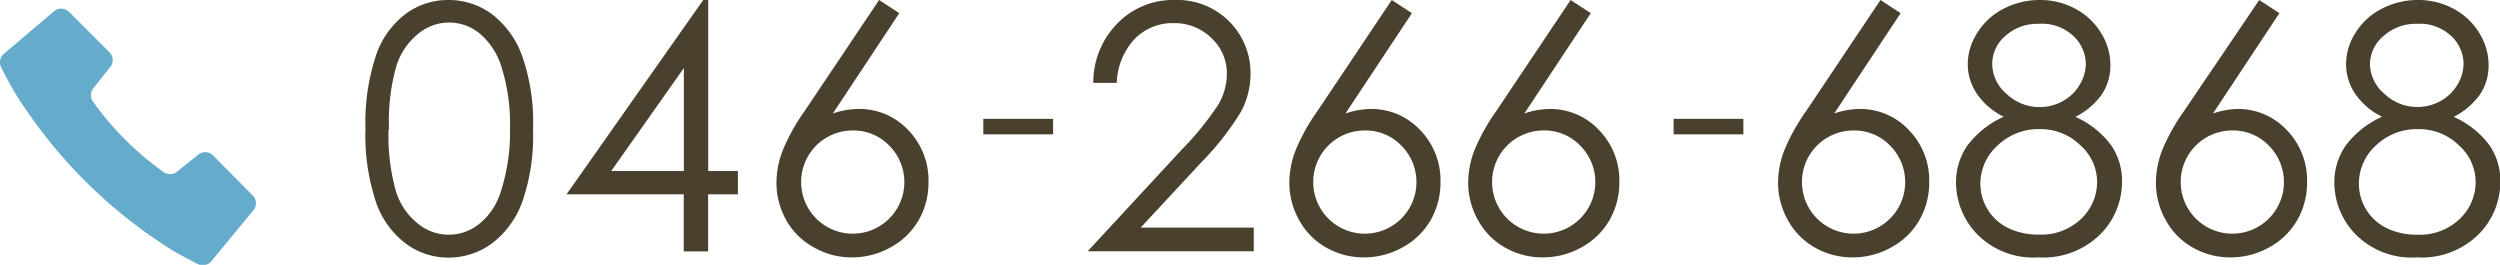
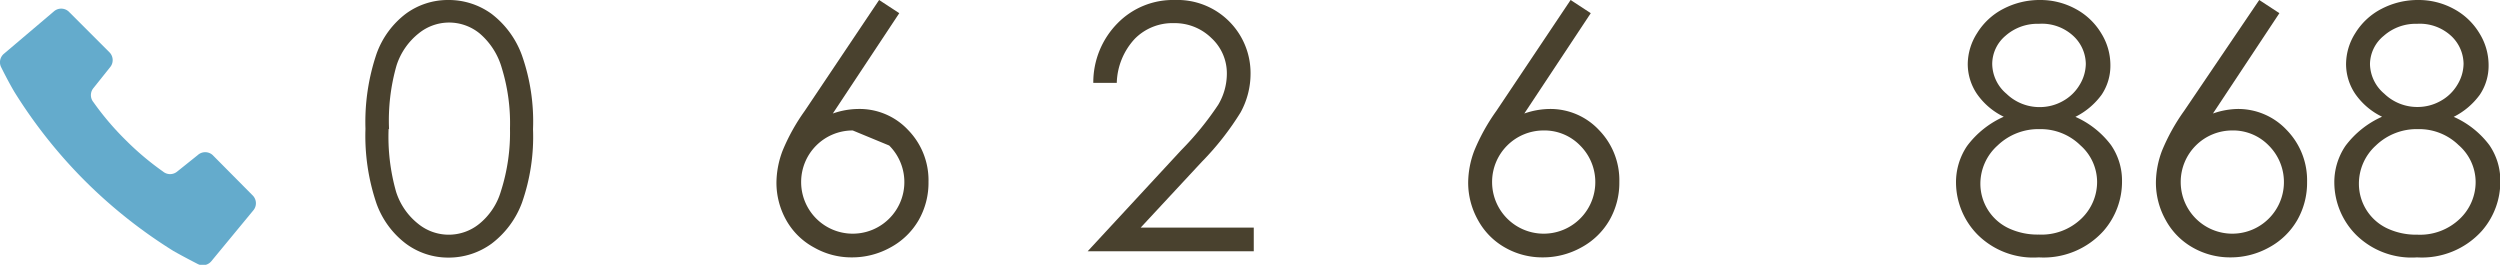
<svg xmlns="http://www.w3.org/2000/svg" viewBox="0 0 225.74 23.91">
  <defs>
    <style>.cls-1{fill:#49412e;}.cls-2{fill:#64abcc;}</style>
  </defs>
  <title>tel</title>
  <g id="レイヤー_2" data-name="レイヤー 2">
    <g id="contents">
      <path class="cls-1" d="M33,11.63A19.2,19.2,0,0,1,34,4.86a7.86,7.86,0,0,1,2.66-3.63A6.41,6.41,0,0,1,40.47,0a6.57,6.57,0,0,1,3.9,1.24A8.25,8.25,0,0,1,47.13,5a18,18,0,0,1,1,6.67,18,18,0,0,1-1,6.64A8.21,8.21,0,0,1,44.39,22a6.58,6.58,0,0,1-3.91,1.26A6.4,6.4,0,0,1,36.65,22,7.88,7.88,0,0,1,34,18.39,19,19,0,0,1,33,11.63Zm2.09,0a18.18,18.18,0,0,0,.67,5.67,6,6,0,0,0,2,2.91,4.37,4.37,0,0,0,5.52,0,5.93,5.93,0,0,0,1.94-2.91,17.3,17.3,0,0,0,.83-5.69,17,17,0,0,0-.74-5.47,6.41,6.41,0,0,0-2-3.12,4.35,4.35,0,0,0-5.51,0,6.06,6.06,0,0,0-2,2.91A18.09,18.09,0,0,0,35.13,11.67Z" />
-       <path class="cls-1" d="M63.5,0h.45V15.44h2.68v2.11H63.94v5.15h-2.2V17.54H51.16ZM61.75,15.44V6.14l-6.56,9.3Z" />
-       <path class="cls-1" d="M79.38,0,81.2,1.19l-6,9.06a7.09,7.09,0,0,1,2.26-.41A6,6,0,0,1,82,11.74a6.49,6.49,0,0,1,1.84,4.69,6.79,6.79,0,0,1-.89,3.45,6.49,6.49,0,0,1-2.52,2.45,7.11,7.11,0,0,1-3.52.91,6.77,6.77,0,0,1-3.38-.88A6.31,6.31,0,0,1,71,19.89a6.9,6.9,0,0,1-.89-3.42,8.28,8.28,0,0,1,.55-2.85,17.83,17.83,0,0,1,2-3.6ZM77,11.78a4.65,4.65,0,0,0-4.66,4.66,4.66,4.66,0,1,0,7.95-3.3A4.49,4.49,0,0,0,77,11.78Z" />
+       <path class="cls-1" d="M79.38,0,81.2,1.19l-6,9.06a7.09,7.09,0,0,1,2.26-.41A6,6,0,0,1,82,11.74a6.49,6.49,0,0,1,1.84,4.69,6.79,6.79,0,0,1-.89,3.45,6.49,6.49,0,0,1-2.52,2.45,7.11,7.11,0,0,1-3.52.91,6.77,6.77,0,0,1-3.38-.88A6.31,6.31,0,0,1,71,19.89a6.9,6.9,0,0,1-.89-3.42,8.28,8.28,0,0,1,.55-2.85,17.83,17.83,0,0,1,2-3.6ZM77,11.78a4.65,4.65,0,0,0-4.66,4.66,4.66,4.66,0,1,0,7.95-3.3Z" />
      <path class="cls-1" d="M100.84,7.48H98.72a7.6,7.6,0,0,1,2.19-5.38A7,7,0,0,1,106.09,0a6.6,6.6,0,0,1,6.83,6.62,7.26,7.26,0,0,1-.9,3.53,25.44,25.44,0,0,1-3.5,4.46L103,20.55h10.21v2.14h-15l8.46-9.14A27.28,27.28,0,0,0,110,9.46a5.5,5.5,0,0,0,.78-2.81,4.32,4.32,0,0,0-1.39-3.21A4.72,4.72,0,0,0,106,2.09a4.77,4.77,0,0,0-3.53,1.41A6.08,6.08,0,0,0,100.84,7.48Z" />
-       <path class="cls-1" d="M125.67,0l1.82,1.19-6,9.06a7.09,7.09,0,0,1,2.26-.41,6,6,0,0,1,4.48,1.9,6.49,6.49,0,0,1,1.84,4.69,6.79,6.79,0,0,1-.89,3.45,6.49,6.49,0,0,1-2.52,2.45,7.11,7.11,0,0,1-3.52.91,6.77,6.77,0,0,1-3.38-.88,6.31,6.31,0,0,1-2.45-2.48,6.9,6.9,0,0,1-.89-3.42,8.28,8.28,0,0,1,.55-2.85,17.83,17.83,0,0,1,2-3.6Zm-2.43,11.78a4.65,4.65,0,0,0-4.66,4.66,4.66,4.66,0,1,0,7.95-3.3A4.49,4.49,0,0,0,123.24,11.78Z" />
      <path class="cls-1" d="M141.82,0l1.82,1.19-6,9.06a7.09,7.09,0,0,1,2.26-.41,6,6,0,0,1,4.48,1.9,6.49,6.49,0,0,1,1.84,4.69,6.79,6.79,0,0,1-.89,3.45,6.49,6.49,0,0,1-2.52,2.45,7.11,7.11,0,0,1-3.52.91,6.77,6.77,0,0,1-3.38-.88,6.31,6.31,0,0,1-2.45-2.48,6.9,6.9,0,0,1-.89-3.42,8.28,8.28,0,0,1,.55-2.85,17.83,17.83,0,0,1,2-3.6Zm-2.43,11.78a4.65,4.65,0,0,0-4.66,4.66,4.66,4.66,0,1,0,7.95-3.3A4.49,4.49,0,0,0,139.39,11.78Z" />
-       <path class="cls-1" d="M169.8,0l1.82,1.19-6,9.06a7.09,7.09,0,0,1,2.26-.41,6,6,0,0,1,4.48,1.9,6.49,6.49,0,0,1,1.84,4.69,6.79,6.79,0,0,1-.89,3.45,6.49,6.49,0,0,1-2.52,2.45,7.11,7.11,0,0,1-3.52.91,6.77,6.77,0,0,1-3.38-.88,6.31,6.31,0,0,1-2.45-2.48,6.9,6.9,0,0,1-.89-3.42,8.28,8.28,0,0,1,.55-2.85,17.83,17.83,0,0,1,2-3.6Zm-2.43,11.78a4.65,4.65,0,0,0-4.66,4.66,4.66,4.66,0,1,0,7.95-3.3A4.49,4.49,0,0,0,167.37,11.78Z" />
      <path class="cls-1" d="M187.4,10.55a8.15,8.15,0,0,1,3.21,2.54,5.65,5.65,0,0,1,1,3.25,6.75,6.75,0,0,1-1.67,4.51,7.28,7.28,0,0,1-5.85,2.39,7.12,7.12,0,0,1-5.57-2.1,6.75,6.75,0,0,1-1.9-4.63,5.85,5.85,0,0,1,1-3.33,8.38,8.38,0,0,1,3.31-2.64,6.25,6.25,0,0,1-2.44-2.09,4.83,4.83,0,0,1-.81-2.68A5.24,5.24,0,0,1,178.52,3,6,6,0,0,1,180.91.79a7.08,7.08,0,0,1,3.3-.79,6.63,6.63,0,0,1,3.2.8A6,6,0,0,1,189.73,3a5.44,5.44,0,0,1,.83,2.87,4.69,4.69,0,0,1-.79,2.68A6.54,6.54,0,0,1,187.4,10.55Zm-3.2,1.11a5.32,5.32,0,0,0-3.83,1.48,4.64,4.64,0,0,0-1.55,3.45,4.45,4.45,0,0,0,2.51,4,6.13,6.13,0,0,0,2.75.59,5.19,5.19,0,0,0,3.85-1.43,4.58,4.58,0,0,0,1.43-3.34,4.43,4.43,0,0,0-1.51-3.29A5.1,5.1,0,0,0,184.2,11.66Zm-.11-9.51a4.35,4.35,0,0,0-3,1.08,3.34,3.34,0,0,0-1.2,2.57,3.58,3.58,0,0,0,1.29,2.67,4.28,4.28,0,0,0,3,1.2,4.23,4.23,0,0,0,2.08-.54,4,4,0,0,0,1.53-1.48,3.71,3.71,0,0,0,.55-1.89,3.5,3.5,0,0,0-1.08-2.47A4.17,4.17,0,0,0,184.1,2.15Z" />
      <path class="cls-1" d="M204,0l1.82,1.19-6,9.06A7.09,7.09,0,0,1,202,9.84a6,6,0,0,1,4.48,1.9,6.49,6.49,0,0,1,1.84,4.69,6.79,6.79,0,0,1-.89,3.45,6.49,6.49,0,0,1-2.52,2.45,7.11,7.11,0,0,1-3.52.91,6.77,6.77,0,0,1-3.38-.88,6.31,6.31,0,0,1-2.45-2.48,6.9,6.9,0,0,1-.89-3.42,8.28,8.28,0,0,1,.55-2.85,17.83,17.83,0,0,1,2-3.6Zm-2.43,11.78a4.65,4.65,0,0,0-4.66,4.66,4.66,4.66,0,1,0,7.95-3.3A4.49,4.49,0,0,0,201.52,11.78Z" />
      <path class="cls-1" d="M221.56,10.55a8.15,8.15,0,0,1,3.21,2.54,5.65,5.65,0,0,1,1,3.25,6.75,6.75,0,0,1-1.67,4.51,7.28,7.28,0,0,1-5.85,2.39,7.12,7.12,0,0,1-5.57-2.1,6.75,6.75,0,0,1-1.9-4.63,5.85,5.85,0,0,1,1-3.33,8.38,8.38,0,0,1,3.31-2.64,6.25,6.25,0,0,1-2.44-2.09,4.83,4.83,0,0,1-.81-2.68A5.24,5.24,0,0,1,212.67,3,6,6,0,0,1,215.06.79a7.08,7.08,0,0,1,3.3-.79,6.63,6.63,0,0,1,3.2.8A6,6,0,0,1,223.88,3a5.44,5.44,0,0,1,.83,2.87,4.69,4.69,0,0,1-.79,2.68A6.54,6.54,0,0,1,221.56,10.55Zm-3.2,1.11a5.32,5.32,0,0,0-3.83,1.48A4.64,4.64,0,0,0,213,16.6a4.45,4.45,0,0,0,2.51,4,6.13,6.13,0,0,0,2.75.59,5.19,5.19,0,0,0,3.85-1.43,4.58,4.58,0,0,0,1.43-3.34A4.43,4.43,0,0,0,222,13.1,5.1,5.1,0,0,0,218.36,11.66Zm-.11-9.51a4.35,4.35,0,0,0-3,1.08A3.34,3.34,0,0,0,214,5.79a3.58,3.58,0,0,0,1.29,2.67,4.28,4.28,0,0,0,3,1.2,4.23,4.23,0,0,0,2.08-.54,4,4,0,0,0,1.53-1.48,3.71,3.71,0,0,0,.55-1.89,3.5,3.5,0,0,0-1.08-2.47A4.17,4.17,0,0,0,218.25,2.15Z" />
      <path class="cls-2" d="M19.2,14A1,1,0,0,0,17.86,14L16,15.49a1,1,0,0,1-1.28,0,25.53,25.53,0,0,1-3.39-2.86A25.47,25.47,0,0,1,8.44,9.23a1,1,0,0,1,0-1.28L9.95,6.06a1,1,0,0,0-.07-1.34L6.26,1.1A1,1,0,0,0,4.9,1L.36,4.85A1,1,0,0,0,.12,6.1S.73,7.34,1.3,8.3a44.92,44.92,0,0,0,6.34,8,44.89,44.89,0,0,0,8,6.35c1,.57,2.2,1.18,2.2,1.18a1,1,0,0,0,1.24-.24L22.87,19a1,1,0,0,0-.06-1.36Z" />
-       <rect class="cls-1" x="88.79" y="10.73" width="6.3" height="1.4" />
-       <rect class="cls-1" x="151.12" y="10.73" width="6.3" height="1.4" />
    </g>
  </g>
</svg>